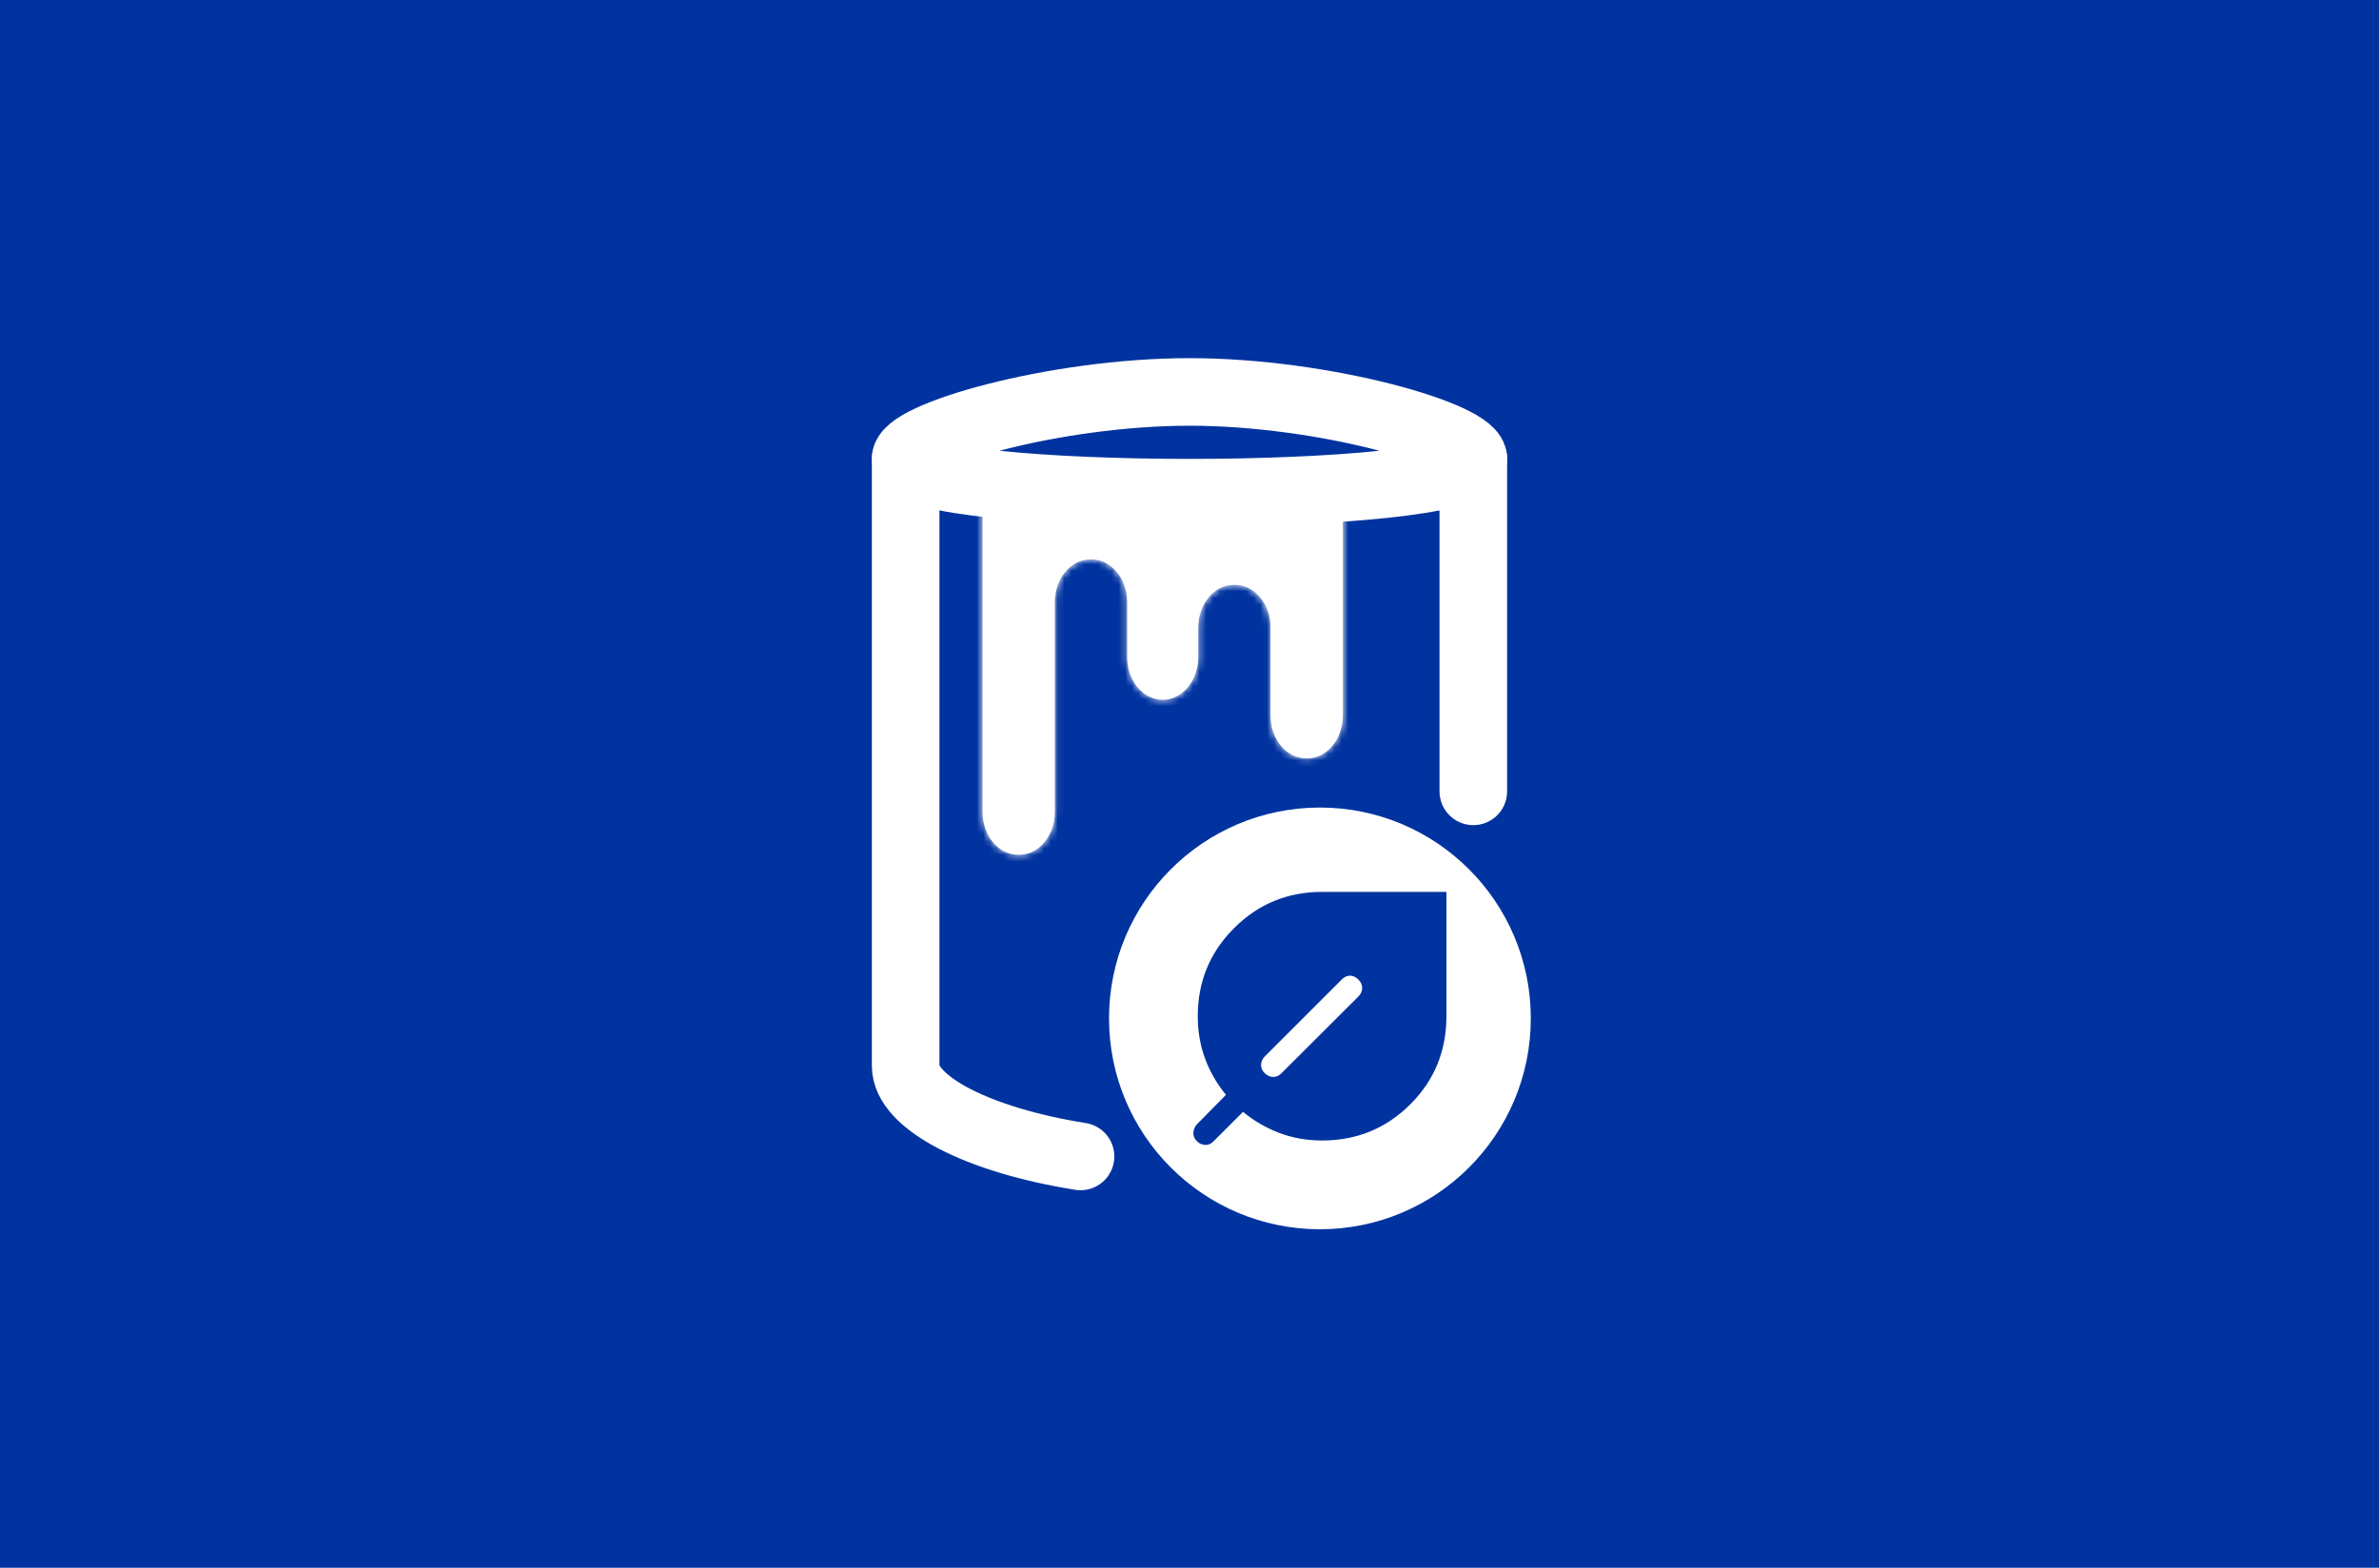
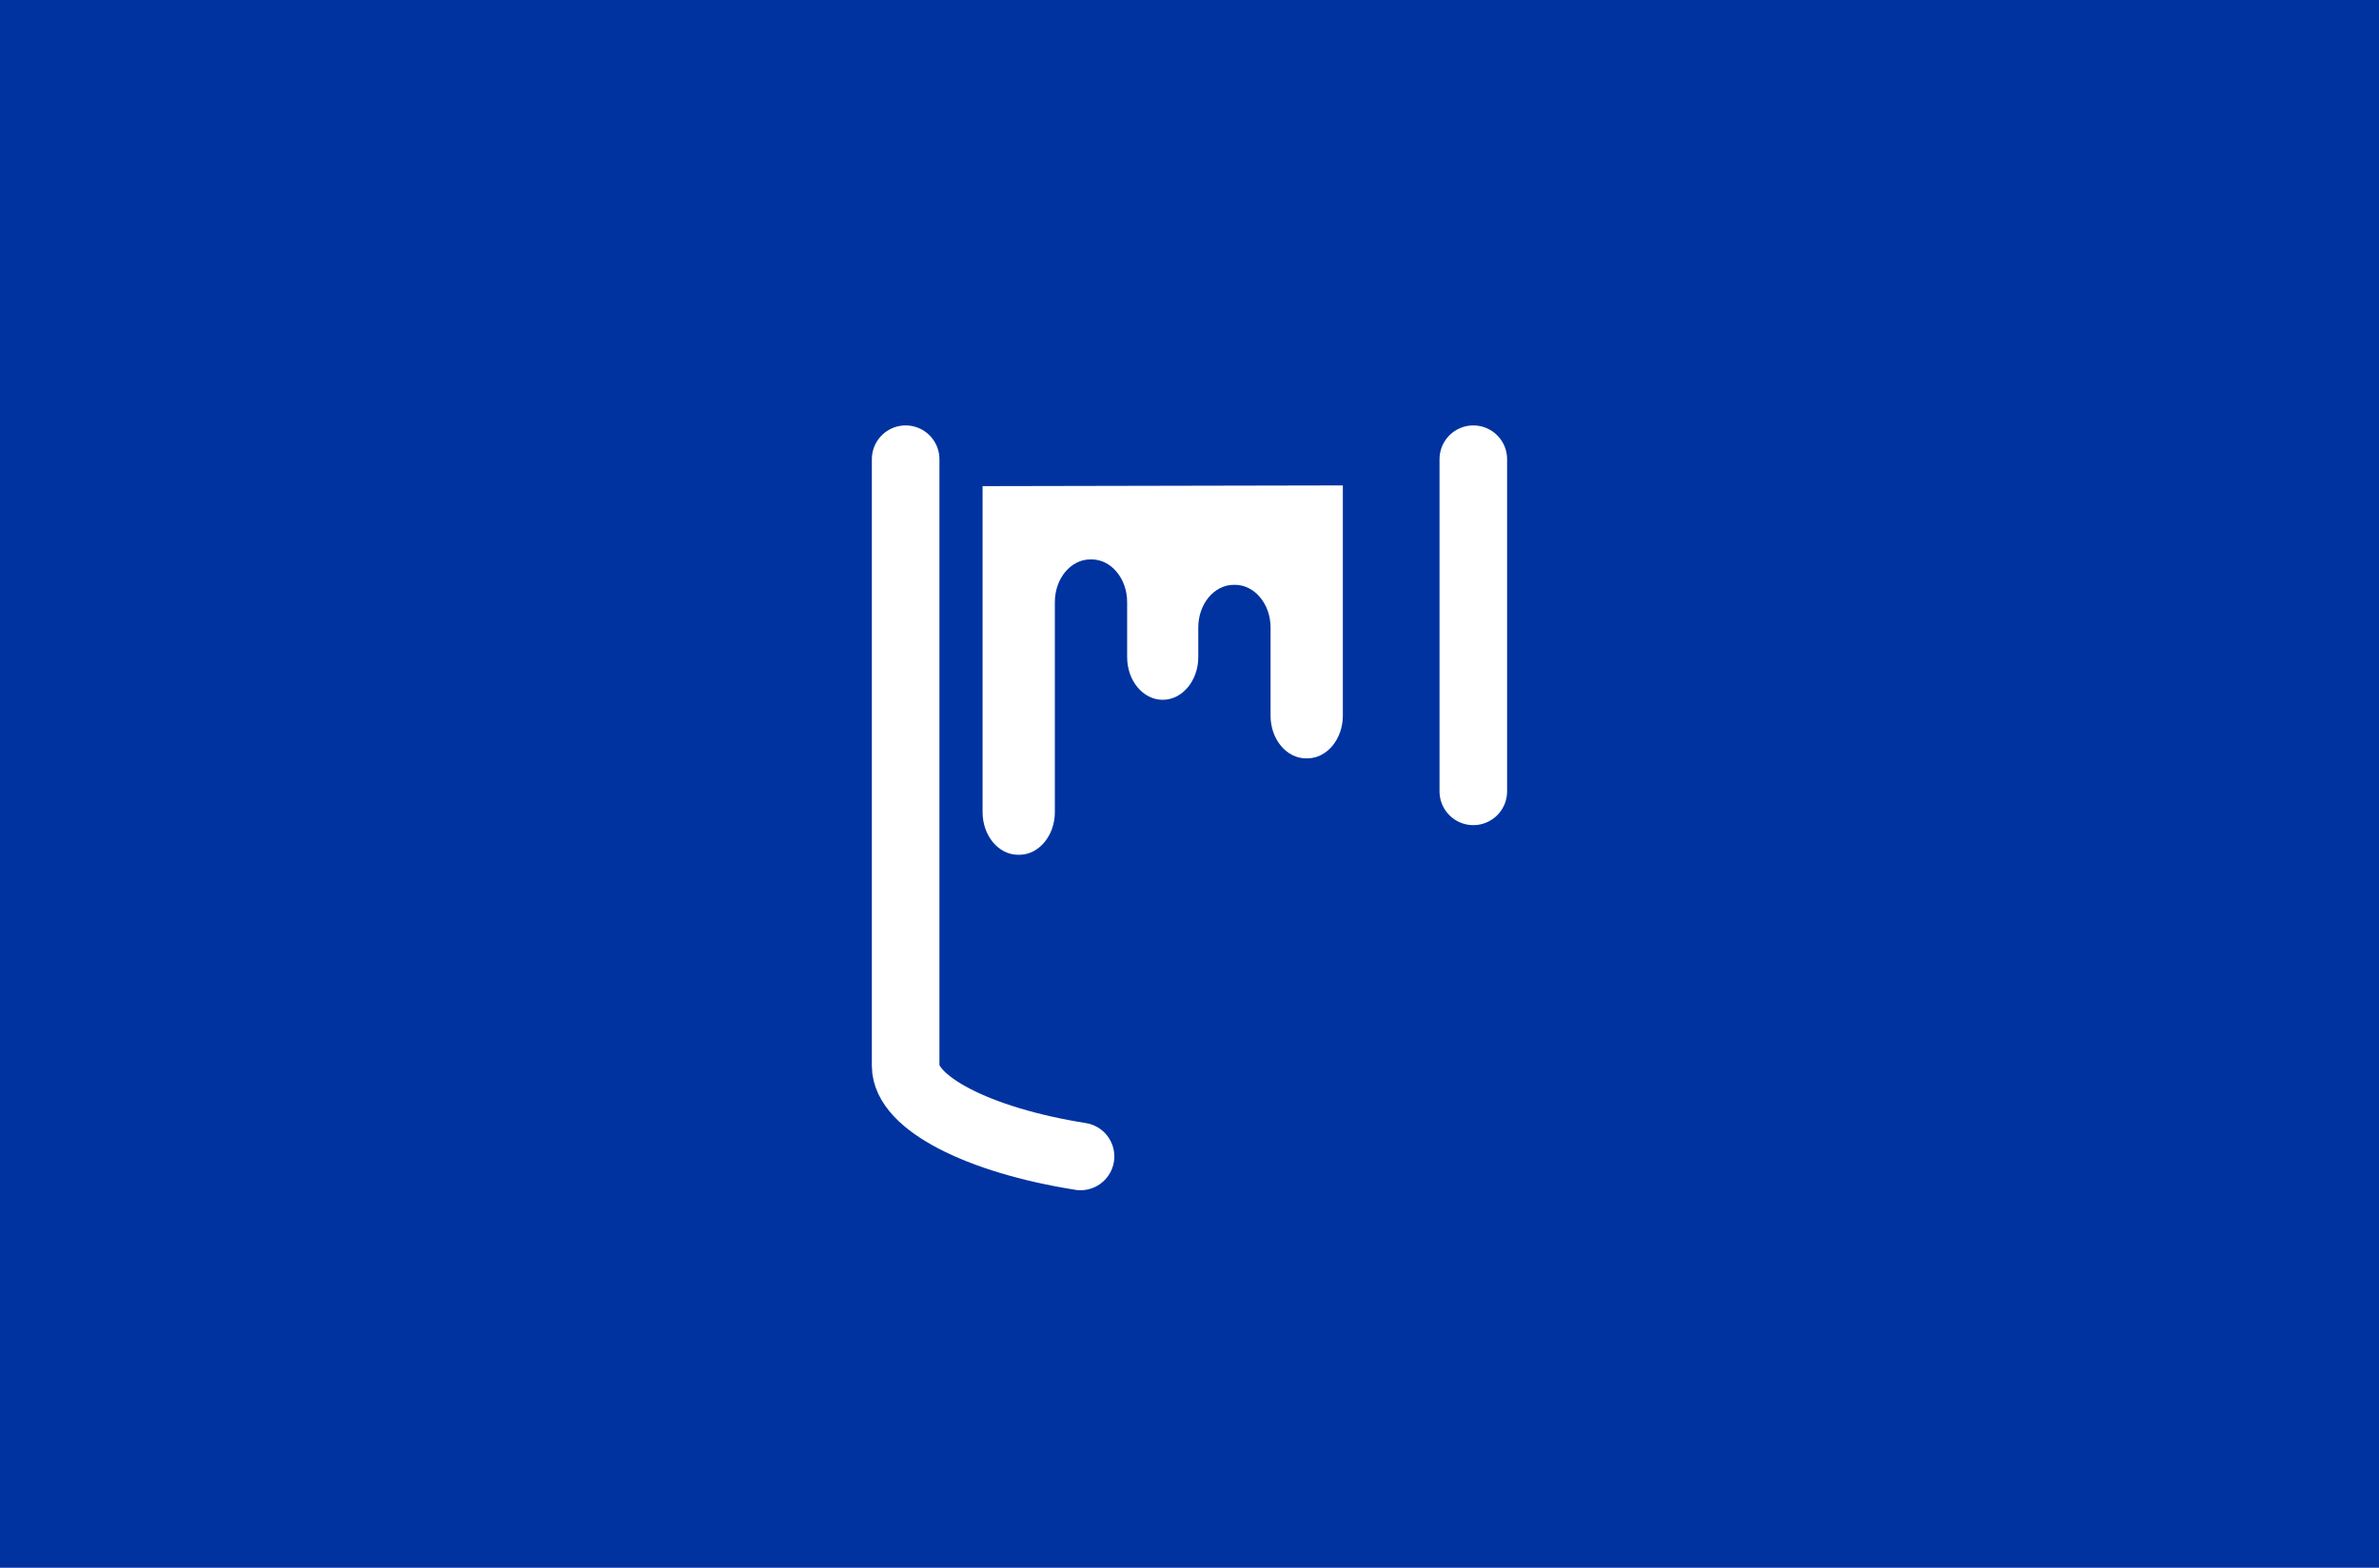
<svg xmlns="http://www.w3.org/2000/svg" width="352" height="232" viewBox="0 0 352 232" fill="none">
  <rect width="352" height="232.01" fill="#0033A0" />
  <path d="M134 67.955V157.73C134 163.165 144.679 168.725 159.876 171.133M217.993 67.955V117.107" stroke="white" stroke-width="10" stroke-linecap="round" stroke-linejoin="round" />
  <mask id="path-3-inside-1_1524_6150" fill="white">
    <path d="M198.689 71.834V105.906C198.689 109.394 196.322 112.226 193.427 112.226H193.257C190.34 112.226 187.994 109.394 187.994 105.906V92.865C187.994 89.377 185.627 86.545 182.731 86.545H182.562C179.645 86.545 177.299 89.377 177.299 92.865V93.901V97.24C177.299 100.728 174.932 103.56 172.036 103.56C169.119 103.56 166.773 100.728 166.773 97.24V89.103C166.773 85.615 164.406 82.783 161.51 82.783H161.341C158.424 82.783 156.078 85.615 156.078 89.103V92.569V120.174C156.078 123.661 153.711 126.493 150.815 126.493H150.646C147.729 126.493 145.383 123.661 145.383 120.174V71.94" />
  </mask>
  <path d="M198.689 71.834V105.906C198.689 109.394 196.322 112.226 193.427 112.226H193.257C190.34 112.226 187.994 109.394 187.994 105.906V92.865C187.994 89.377 185.627 86.545 182.731 86.545H182.562C179.645 86.545 177.299 89.377 177.299 92.865V93.901V97.24C177.299 100.728 174.932 103.56 172.036 103.56C169.119 103.56 166.773 100.728 166.773 97.24V89.103C166.773 85.615 164.406 82.783 161.51 82.783H161.341C158.424 82.783 156.078 85.615 156.078 89.103V92.569V120.174C156.078 123.661 153.711 126.493 150.815 126.493H150.646C147.729 126.493 145.383 123.661 145.383 120.174V71.94" fill="white" />
-   <path d="M196.689 71.834V105.906H200.689V71.834H196.689ZM196.689 105.906C196.689 108.645 194.892 110.226 193.427 110.226V114.226C197.752 114.226 200.689 110.142 200.689 105.906H196.689ZM193.427 110.226H193.257V114.226H193.427V110.226ZM193.257 110.226C191.775 110.226 189.994 108.651 189.994 105.906H185.994C185.994 110.137 188.906 114.226 193.257 114.226V110.226ZM189.994 105.906V92.865H185.994V105.906H189.994ZM189.994 92.865C189.994 88.629 187.057 84.545 182.731 84.545V88.545C184.197 88.545 185.994 90.126 185.994 92.865H189.994ZM182.731 84.545H182.562V88.545H182.731V84.545ZM182.562 84.545C178.211 84.545 175.299 88.635 175.299 92.865H179.299C179.299 90.121 181.08 88.545 182.562 88.545V84.545ZM175.299 92.865V93.901H179.299V92.865H175.299ZM175.299 93.901V97.24H179.299V93.901H175.299ZM175.299 97.24C175.299 99.979 173.502 101.56 172.036 101.56V105.56C176.362 105.56 179.299 101.476 179.299 97.24H175.299ZM172.036 101.56C170.554 101.56 168.773 99.985 168.773 97.24H164.773C164.773 101.471 167.685 105.56 172.036 105.56V101.56ZM168.773 97.24V89.103H164.773V97.24H168.773ZM168.773 89.103C168.773 84.867 165.836 80.783 161.51 80.783V84.783C162.976 84.783 164.773 86.364 164.773 89.103H168.773ZM161.51 80.783H161.341V84.783H161.51V80.783ZM161.341 80.783C156.99 80.783 154.078 84.872 154.078 89.103H158.078C158.078 86.358 159.859 84.783 161.341 84.783V80.783ZM154.078 89.103V92.569H158.078V89.103H154.078ZM154.078 92.569V120.174H158.078V92.569H154.078ZM154.078 120.174C154.078 122.913 152.281 124.493 150.815 124.493V128.493C155.14 128.493 158.078 124.41 158.078 120.174H154.078ZM150.815 124.493H150.646V128.493H150.815V124.493ZM150.646 124.493C149.163 124.493 147.383 122.918 147.383 120.174H143.383C143.383 124.404 146.295 128.493 150.646 128.493V124.493ZM147.383 120.174V71.94H143.383V120.174H147.383Z" fill="white" mask="url(#path-3-inside-1_1524_6150)" />
-   <path d="M134.004 67.955C133.674 64.478 155.963 58 176 58C196.038 58 218.308 64.478 217.997 67.955C217.375 74.561 134.626 74.561 134.004 67.955Z" stroke="white" stroke-width="10" stroke-linecap="round" stroke-linejoin="round" />
-   <path d="M222.132 150.708C222.132 165.528 210.117 177.543 195.296 177.543C180.475 177.543 168.461 165.528 168.461 150.708C168.461 135.887 180.475 123.872 195.296 123.872C210.117 123.872 222.132 135.887 222.132 150.708Z" fill="white" stroke="white" stroke-width="8.737" />
-   <path d="M177.108 168.892C176.728 168.512 176.549 168.09 176.572 167.626C176.595 167.162 176.774 166.742 177.108 166.368L181.396 162.012C180.068 160.407 179.042 158.632 178.315 156.686C177.588 154.74 177.224 152.638 177.224 150.38C177.224 145.272 179.013 140.929 182.591 137.352C186.169 133.774 190.512 131.985 195.62 131.985H214.015V150.38C214.015 155.534 212.226 159.888 208.648 163.443C205.071 166.998 200.728 168.776 195.62 168.776C193.362 168.776 191.249 168.401 189.28 167.651C187.311 166.901 185.524 165.863 183.919 164.536L179.563 168.892C179.189 169.272 178.77 169.451 178.306 169.428C177.842 169.405 177.442 169.226 177.108 168.892ZM187.156 158.84C187.536 159.187 187.946 159.365 188.385 159.371C188.824 159.377 189.224 159.201 189.585 158.844L200.979 147.476C201.359 147.096 201.549 146.675 201.549 146.214C201.549 145.753 201.362 145.335 200.987 144.961C200.601 144.575 200.188 144.382 199.747 144.382C199.306 144.382 198.898 144.572 198.524 144.952L187.156 156.32C186.776 156.696 186.586 157.12 186.586 157.592C186.586 158.064 186.776 158.48 187.156 158.84Z" fill="#0033A0" />
</svg>